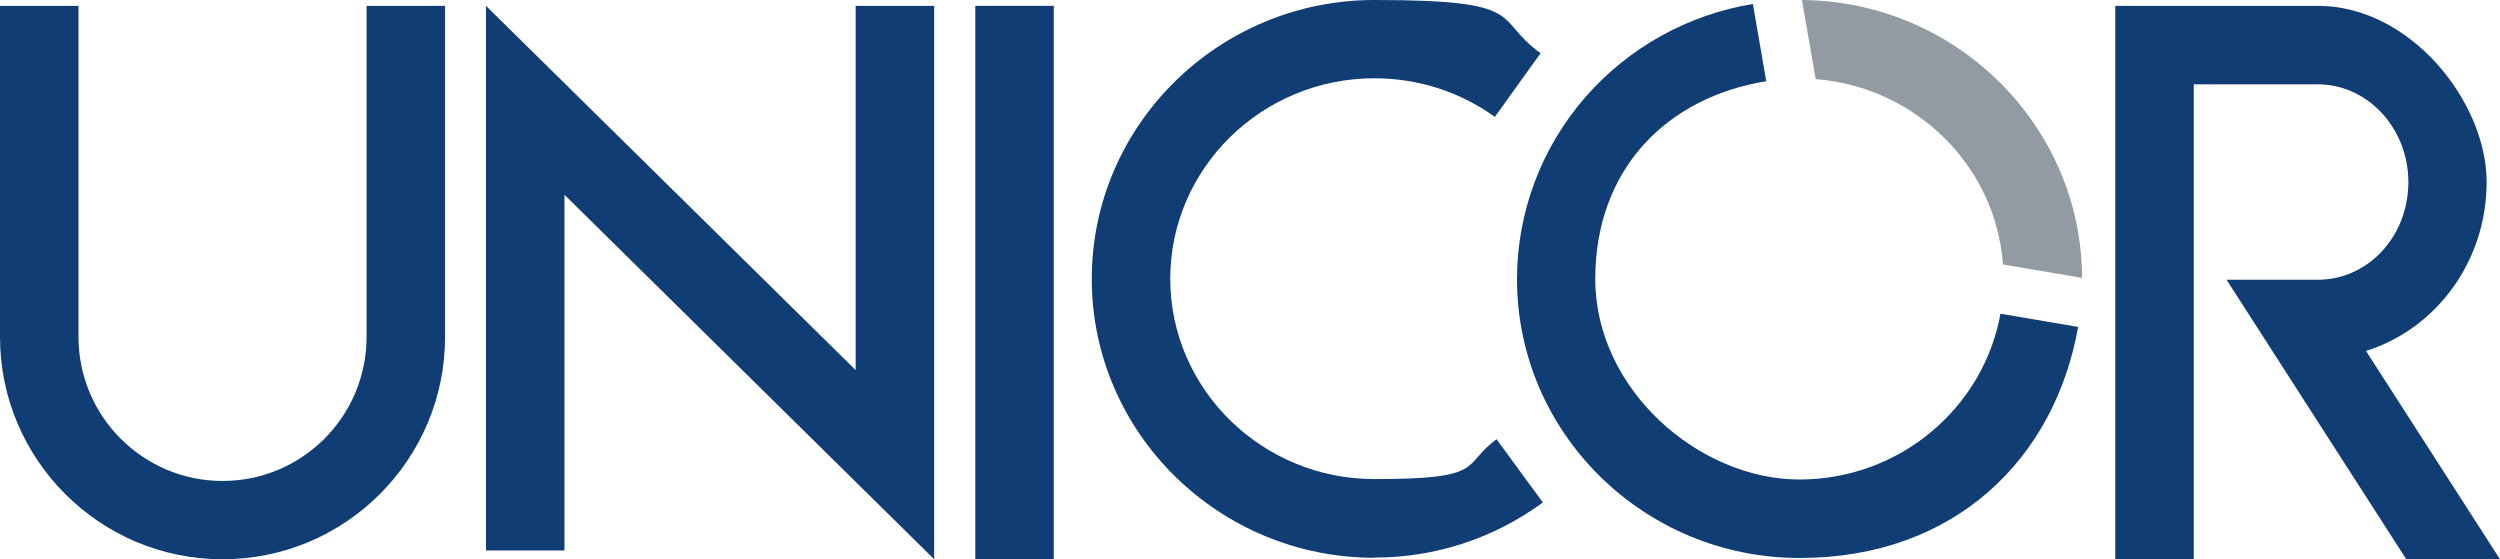
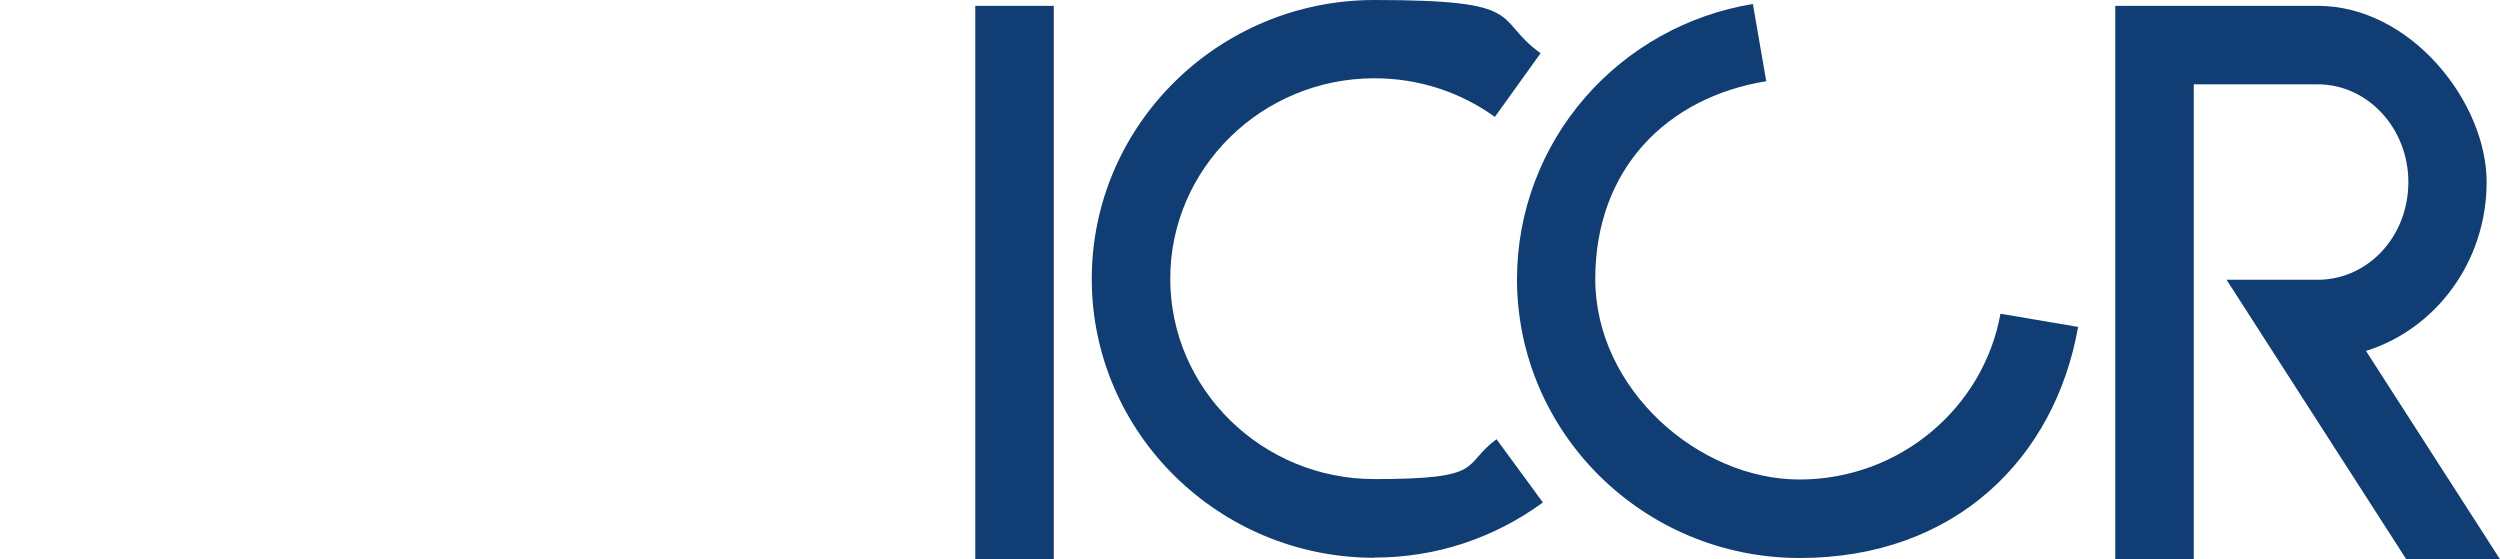
<svg xmlns="http://www.w3.org/2000/svg" id="Ebene_1" version="1.1" viewBox="0 0 1197.6 267.9">
  <defs>
    <style> .st0 { fill: #103e74; } .st1 { fill: #929ba3; } </style>
  </defs>
-   <path class="st0" d="M106.5,267.9C47.8,267.9,0,220.1,0,161.4V2.8h37.6v158.6c0,38,30.9,69,69,69s69-30.9,69-69V2.8h37.6v158.6c0,58.8-47.8,106.5-106.5,106.5Z" />
-   <polygon class="st0" points="447.5 267.9 270.4 93.3 270.4 263.7 232.8 263.7 232.8 2.8 409.9 177.3 409.9 2.8 447.5 2.8 447.5 267.9" />
  <rect class="st0" x="467.2" y="2.8" width="37.6" height="265.1" />
  <path class="st0" d="M658.4,267.2c-74.6,0-135.4-59.9-135.4-133.6S583.8,0,658.4,0s56.4,8.8,79.6,25.5l-21.9,30.5c-16.8-12.1-36.8-18.5-57.7-18.5-53.9,0-97.8,43.1-97.8,96s43.9,96,97.8,96,41.5-6.6,58.5-19.1l22.2,30.3c-23.5,17.2-51.4,26.4-80.7,26.4Z" />
  <path class="st0" d="M1133.4,168.1c33.4-10.4,57.8-42.7,57.8-80.9S1154.9,2.8,1110.3,2.8h-97v265.1h37.6V40.4h59.4c23.9,0,43.4,21,43.4,46.8s-18.8,46.1-42.2,46.8h0s-44.9,0-44.9,0l86.1,133.9h44.9l-64.2-99.8Z" />
-   <path class="st1" d="M869.7,37.9c48,3.7,86.4,41.6,89.8,88.8l37.9,6.4C997.1,60.1,937.1.6,863.2,0l6.6,37.9Z" />
  <path class="st0" d="M958.3,150.3c-8.1,45-48.2,79.4-96.3,79.4s-97.8-43.1-97.8-96,34.4-87.1,81.9-94.8l-6.4-37c-31.1,5.1-59.6,20.9-80.3,44.7-21.1,24.2-32.7,55.2-32.7,87.1,0,73.7,60.7,133.6,135.4,133.6s122.3-47.9,133.4-110.7l-37.1-6.3Z" />
</svg>